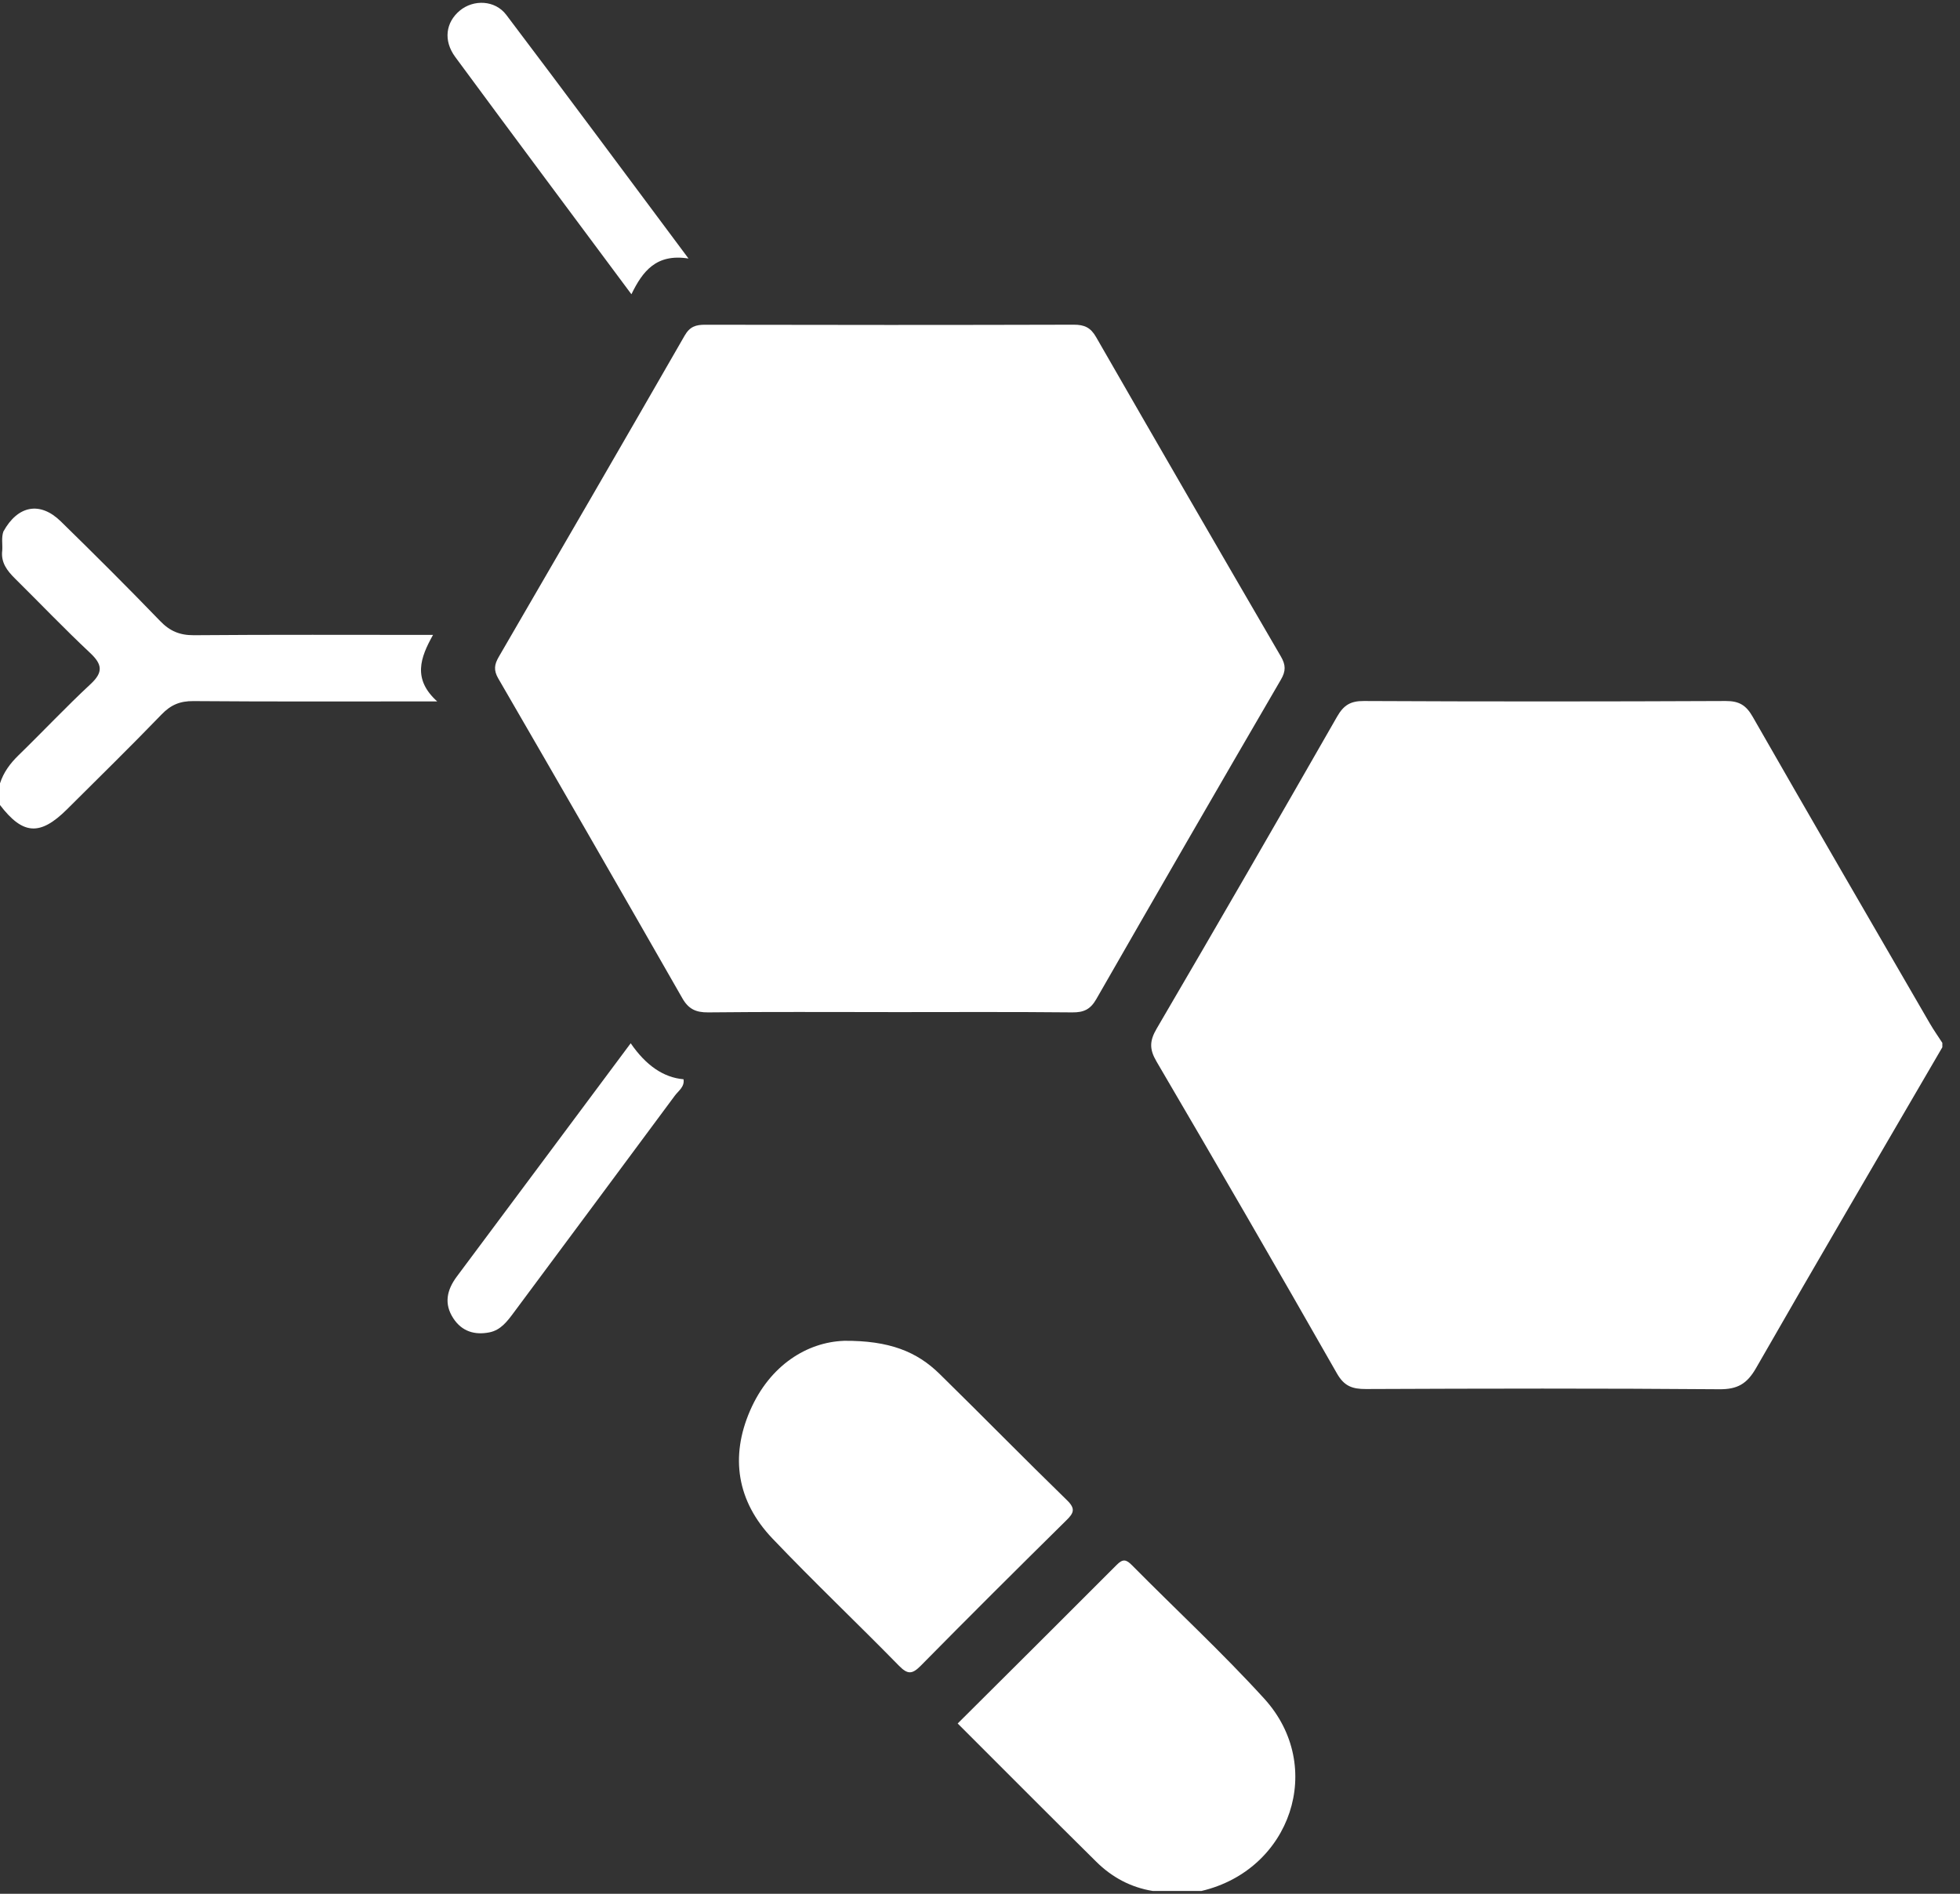
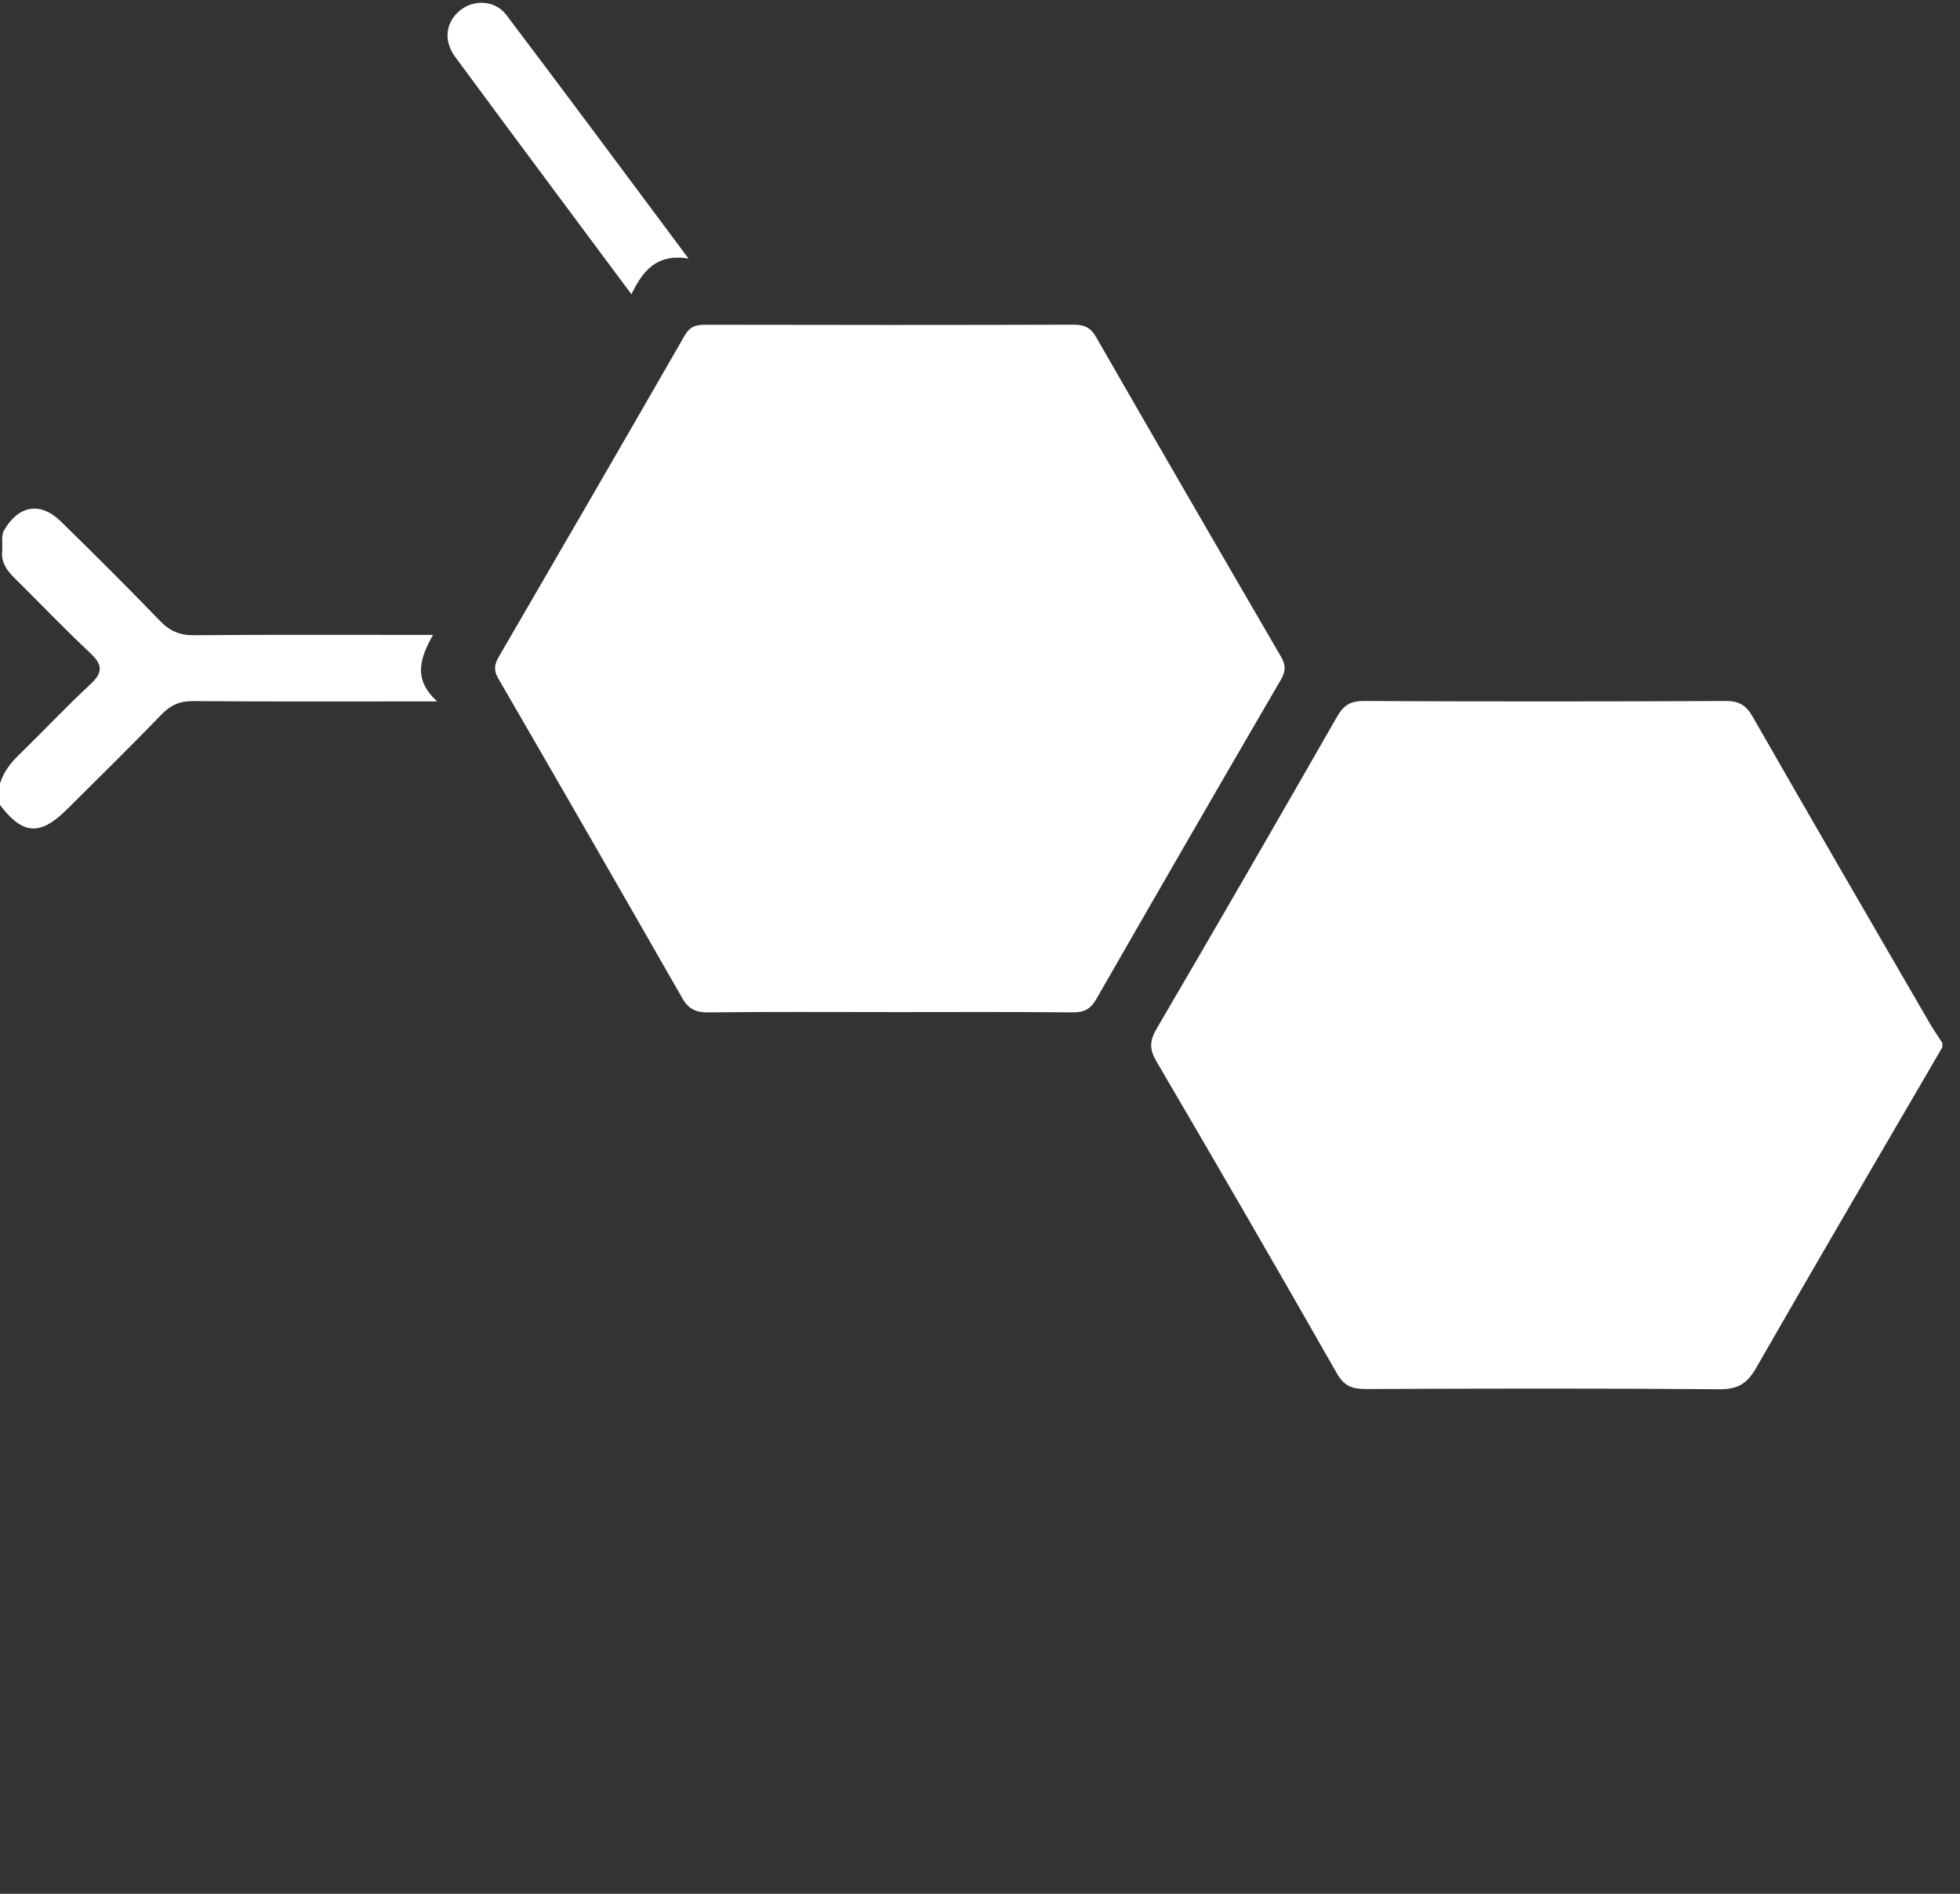
<svg xmlns="http://www.w3.org/2000/svg" width="89" height="86" viewBox="0 0 89 86" fill="none">
  <rect x="0" y="0" width="89" height="86" fill="#333333" stroke="none" />
  <path d="M88.2 47.555C85.374 52.409 82.531 57.252 79.74 62.125C79.329 62.842 78.897 63.096 78.064 63.088C72.717 63.044 67.369 63.056 62.024 63.078C61.411 63.08 61.039 62.952 60.708 62.371C58.008 57.632 55.274 52.909 52.514 48.203C52.185 47.642 52.199 47.264 52.522 46.712C55.278 42.003 58.004 37.28 60.714 32.545C61.007 32.031 61.317 31.83 61.927 31.834C67.405 31.861 72.884 31.859 78.362 31.834C78.966 31.832 79.284 32.021 79.583 32.543C82.244 37.193 84.934 41.826 87.621 46.46C87.798 46.767 88.005 47.059 88.198 47.358V47.555H88.2Z" fill="white" />
  <path d="M0.156 24.133C0.81 22.951 1.818 22.756 2.761 23.677C4.284 25.167 5.793 26.669 7.272 28.202C7.715 28.663 8.166 28.85 8.81 28.846C12.383 28.816 15.954 28.832 19.663 28.832C19.084 29.866 18.727 30.837 19.852 31.852C15.982 31.852 12.383 31.867 8.785 31.838C8.174 31.832 7.756 32.009 7.337 32.444C5.927 33.906 4.473 35.326 3.035 36.76C1.816 37.967 1.038 37.914 0 36.557V35.574C0.162 35.07 0.463 34.666 0.843 34.296C1.942 33.228 2.992 32.108 4.115 31.064C4.696 30.524 4.644 30.168 4.091 29.649C2.925 28.556 1.822 27.4 0.685 26.276C0.325 25.919 0.032 25.545 0.102 24.997C0.122 24.708 0.055 24.414 0.156 24.129V24.133Z" fill="white" />
  <path d="M40.326 45.96C37.602 45.96 34.88 45.944 32.156 45.974C31.601 45.98 31.264 45.822 30.986 45.336C28.213 40.486 25.428 35.643 22.625 30.81C22.408 30.435 22.448 30.174 22.647 29.831C25.471 24.972 28.29 20.111 31.089 15.24C31.325 14.828 31.599 14.745 32.028 14.747C37.606 14.759 43.184 14.761 48.76 14.745C49.243 14.745 49.524 14.875 49.77 15.305C52.554 20.15 55.352 24.983 58.163 29.813C58.386 30.195 58.392 30.473 58.165 30.861C55.354 35.69 52.559 40.526 49.78 45.373C49.514 45.838 49.211 45.98 48.689 45.974C45.9 45.946 43.111 45.962 40.322 45.962L40.326 45.96Z" fill="white" />
-   <path d="M38.309 60.888C40.395 60.87 41.642 61.388 42.664 62.391C44.604 64.293 46.505 66.235 48.453 68.13C48.857 68.522 48.75 68.719 48.413 69.048C46.2 71.232 43.994 73.427 41.811 75.642C41.419 76.04 41.212 76.044 40.819 75.642C38.918 73.7 36.944 71.829 35.071 69.862C33.47 68.181 33.143 66.165 34.061 64.055C34.967 61.973 36.671 60.953 38.307 60.89L38.309 60.888Z" fill="white" />
-   <path d="M54.551 85.873C53.818 85.873 53.083 85.873 52.351 85.873C51.348 85.713 50.491 85.248 49.782 84.547C47.688 82.479 45.614 80.391 43.487 78.266C45.902 75.861 48.313 73.466 50.71 71.061C50.984 70.785 51.137 70.811 51.401 71.079C53.401 73.103 55.496 75.04 57.409 77.141C60.208 80.216 58.622 84.921 54.551 85.873Z" fill="white" />
  <path d="M28.67 13.361C25.968 9.725 23.308 6.166 20.673 2.589C20.12 1.838 20.242 1.013 20.878 0.483C21.494 -0.031 22.475 -0.005 22.989 0.674C25.723 4.287 28.42 7.928 31.264 11.74C29.796 11.507 29.18 12.321 28.672 13.361H28.67Z" fill="white" />
-   <path d="M28.64 47.378C29.335 48.389 30.134 48.933 31.038 49.011C31.093 49.358 30.805 49.535 30.642 49.757C28.211 53.045 25.767 56.322 23.33 59.605C23.033 60.005 22.737 60.405 22.218 60.506C21.552 60.636 20.975 60.462 20.587 59.871C20.147 59.204 20.293 58.575 20.744 57.969C23.366 54.457 25.981 50.943 28.639 47.376L28.64 47.378Z" fill="white" />
</svg>